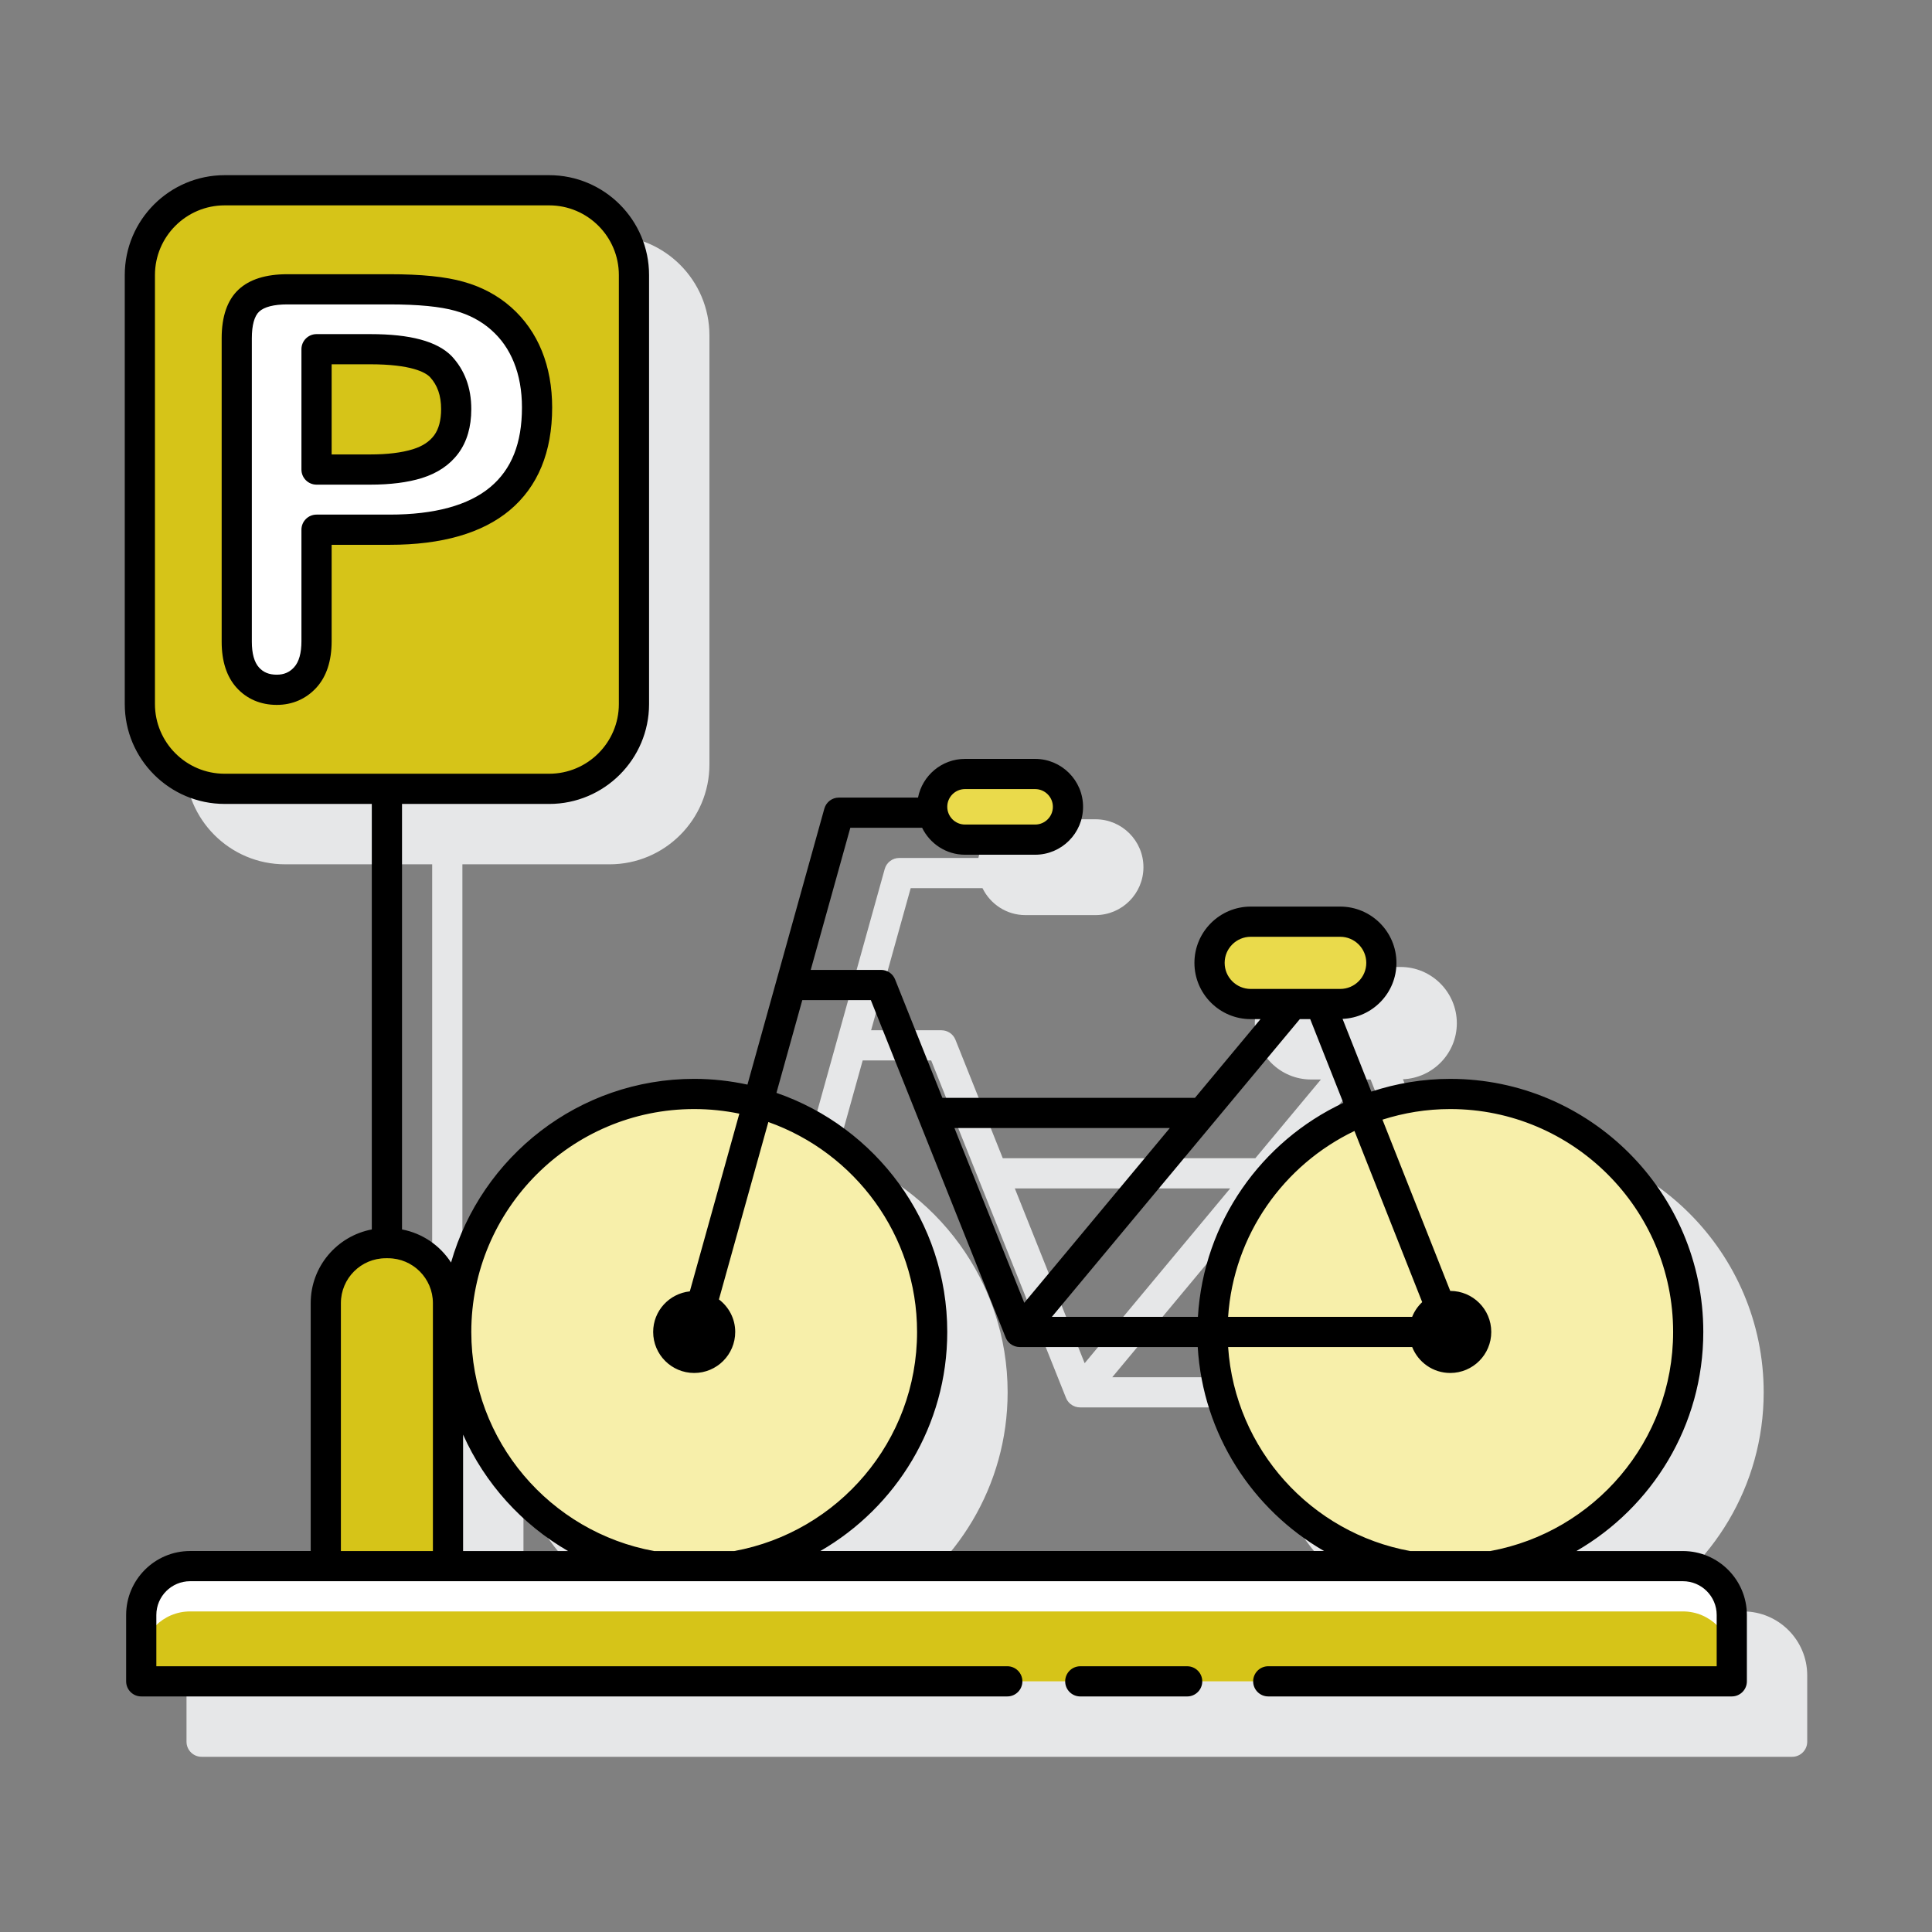
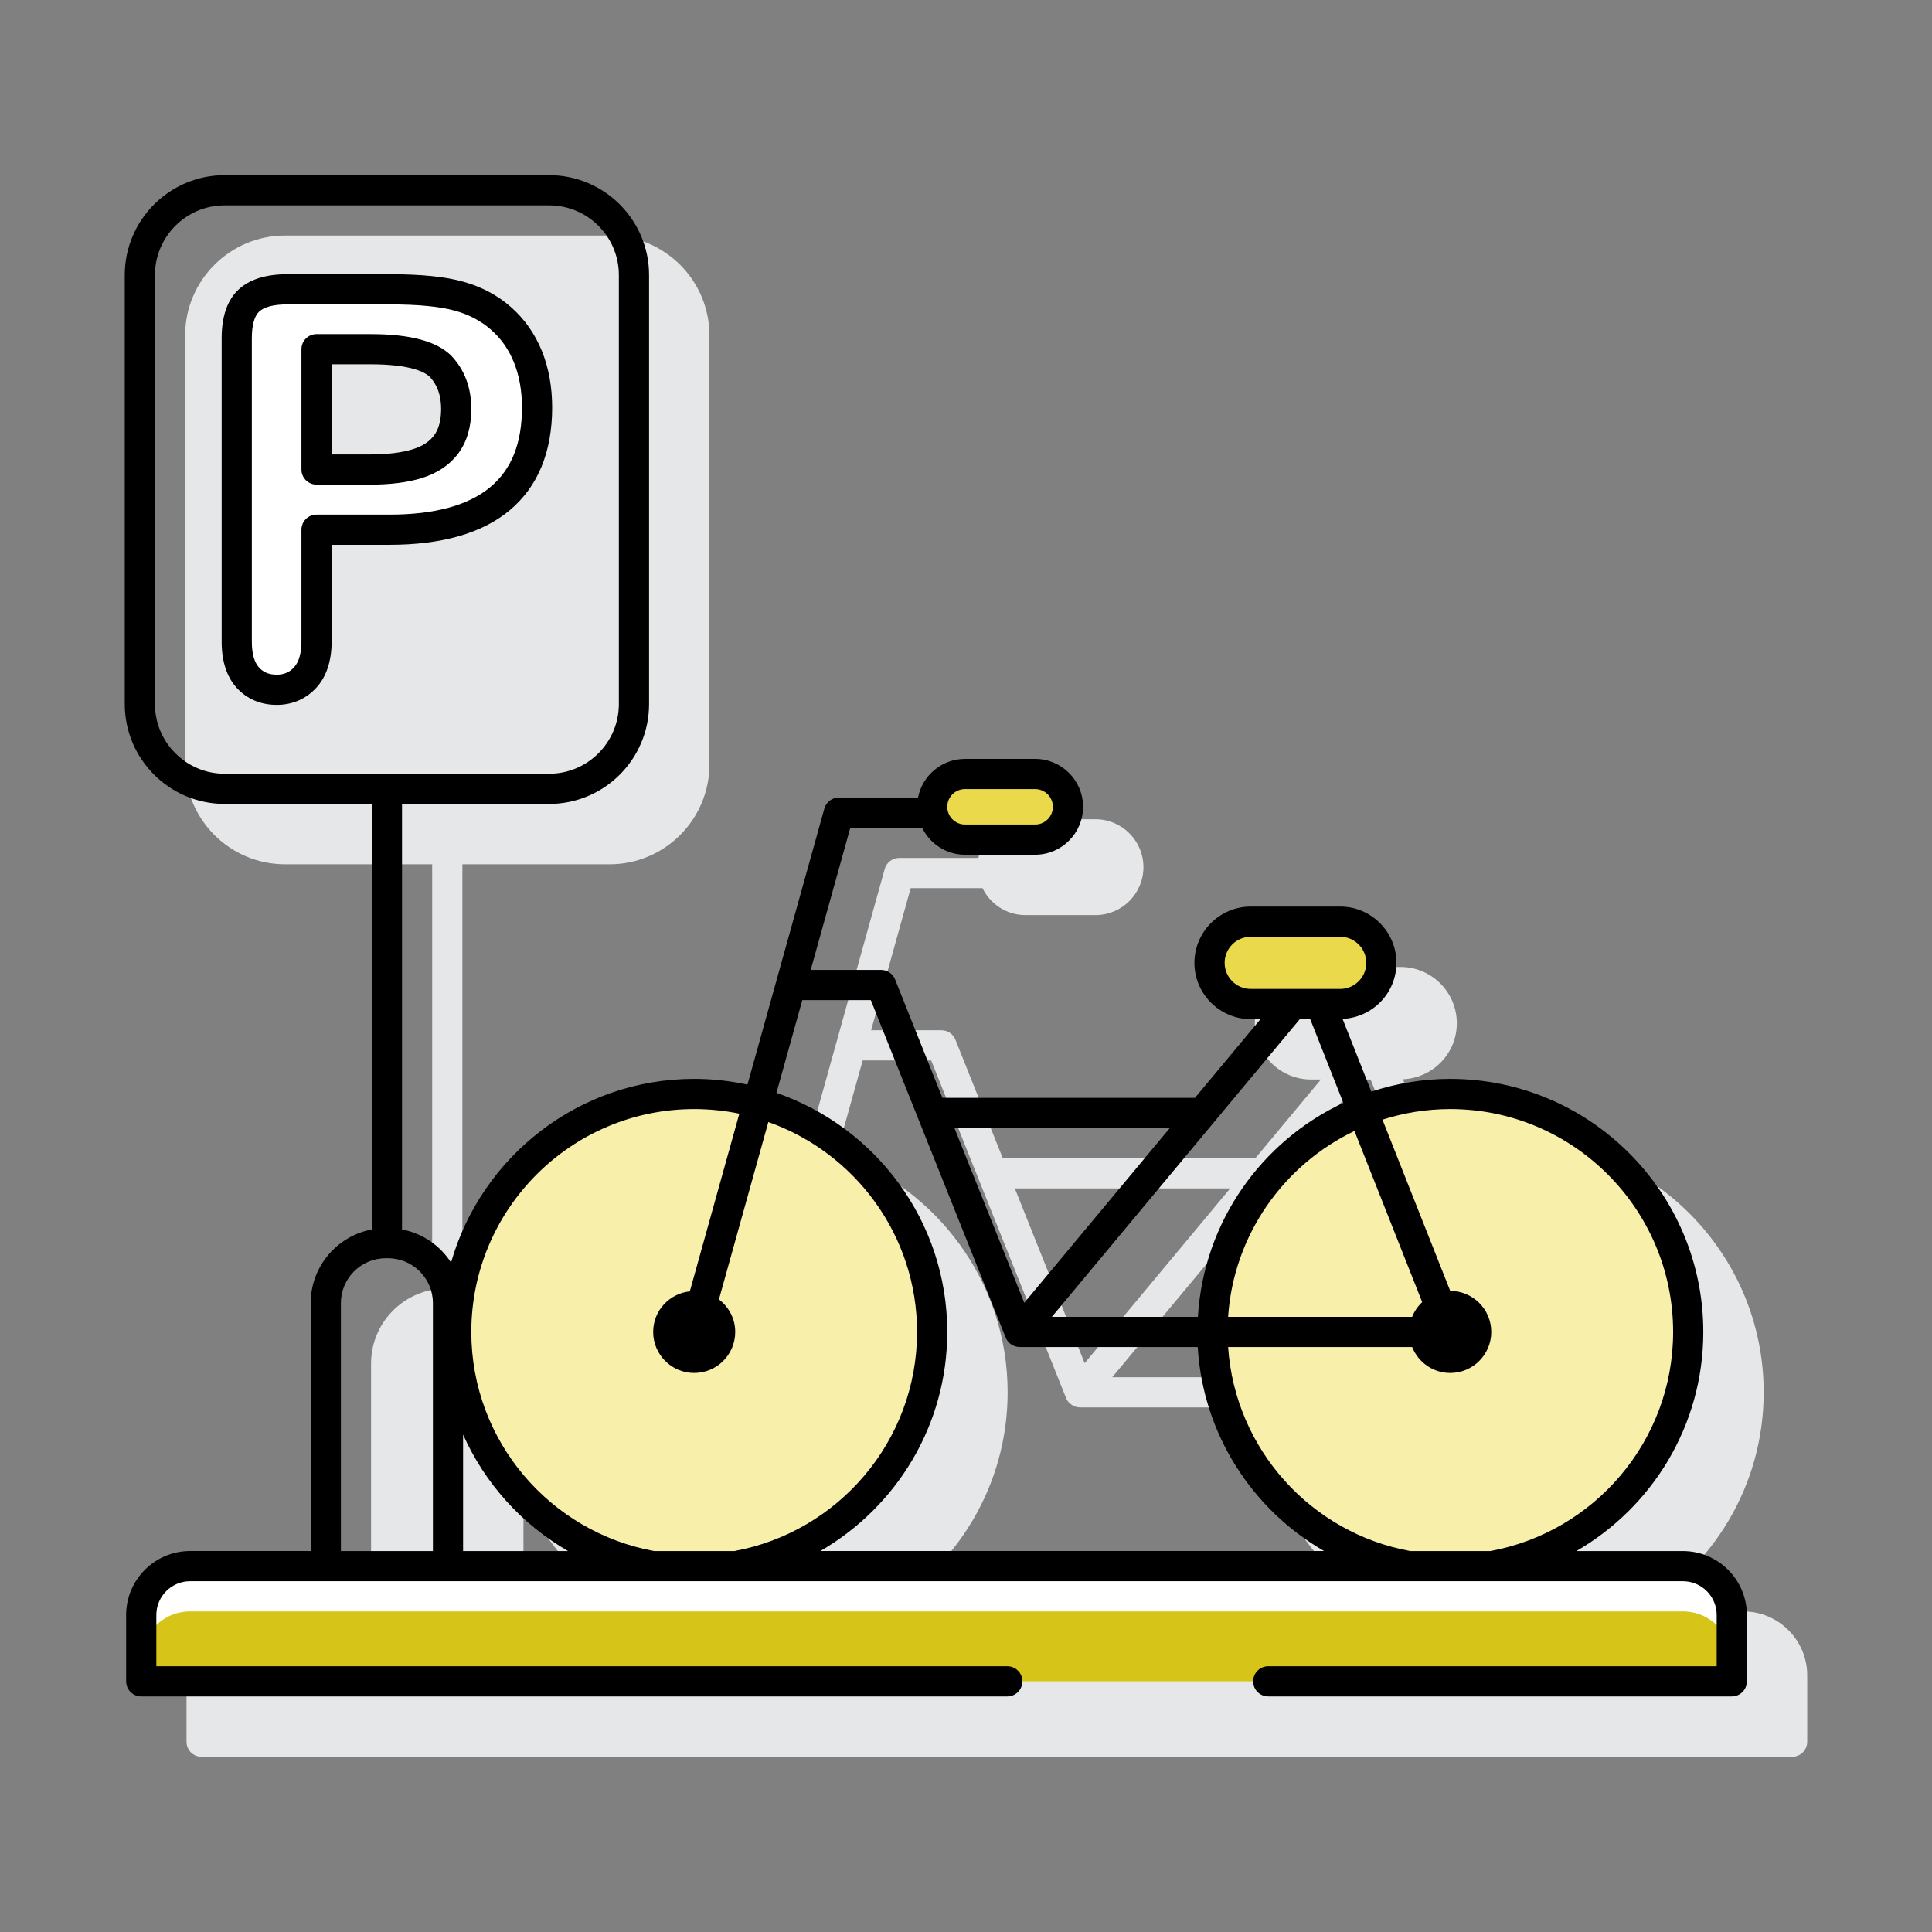
<svg xmlns="http://www.w3.org/2000/svg" id="Layer_1" enable-background="new 0 0 128 128" height="512" viewBox="0 0 128 128" width="512">
  <rect x="0" y="0" width="128" height="128" fill="#808080" stroke="none" />
  <path d="m115.496 106.761h-7.059c5.019-2.901 8.412-8.314 8.412-14.516 0-9.246-7.521-16.767-16.768-16.767-1.825 0-3.579.303-5.225.845l-1.907-4.819c1.981-.085 3.57-1.71 3.57-3.712 0-2.056-1.672-3.728-3.728-3.728h-5.927c-2.056 0-3.729 1.672-3.729 3.728 0 2.055 1.673 3.728 3.729 3.728h.649l-4.342 5.214h-16.735l-3.135-7.847c-.152-.38-.52-.629-.929-.629h-4.659l2.623-9.416h4.756c.517 1.053 1.59 1.786 2.841 1.786h4.648c1.751 0 3.175-1.424 3.175-3.174s-1.424-3.175-3.175-3.175h-4.648c-1.541 0-2.826 1.105-3.112 2.563h-5.243c-.449 0-.843.299-.963.731l-5.094 18.285c-1.138-.245-2.317-.381-3.527-.381-7.65 0-14.105 5.155-16.111 12.169-.726-1.124-1.887-1.935-3.248-2.192v-28.191h9.75c3.649 0 6.617-2.968 6.617-6.617v-28.423c0-3.649-2.968-6.617-6.617-6.617h-21.502c-3.649 0-6.617 2.968-6.617 6.617v28.422c0 3.649 2.968 6.617 6.617 6.617h9.75v28.192c-2.3.435-4.048 2.453-4.048 4.877v16.428h-7.99c-2.337 0-4.238 1.901-4.238 4.238v4.396c0 .552.448 1 1 1h105.376c.553 0 1-.448 1-1v-4.396c.001-2.335-1.9-4.236-4.237-4.236zm-73.86 0h-6.955v-7.712c1.449 3.247 3.897 5.945 6.955 7.712zm49.169-35.241 2.195 5.548c-5.424 2.541-9.262 7.893-9.635 14.177h-9.676l10.524-12.637c.229-.122.399-.324.479-.575l5.423-6.512h.69zm-9.3 7.214-9.644 11.581-4.627-11.581zm-24.35-8.476h4.539l3.142 7.864c0 .001 0 .001.001.002l5.783 14.474c.054.143.141.275.261.384 0 0 0 0 .001.001.018.016.035.031.053.045.184.146.402.216.62.216h.008 11.803c.343 5.78 3.615 10.773 8.361 13.516h-33.38c5.019-2.901 8.411-8.314 8.411-14.516 0-7.335-4.742-13.57-11.316-15.839z" fill="#e6e7e8" />
-   <path d="m36.384 52.263h-21.501c-3.102 0-5.617-2.515-5.617-5.617v-28.423c0-3.102 2.515-5.617 5.617-5.617h21.501c3.102 0 5.617 2.515 5.617 5.617v28.423c0 3.102-2.515 5.617-5.617 5.617z" fill="#D6C418" />
-   <path d="m29.681 103.761h-8.096v-17.428c0-2.193 1.778-3.971 3.971-3.971h.154c2.193 0 3.971 1.778 3.971 3.971z" fill="#D6C418" />
  <path d="m25.812 35.095h-4.84v7.385c0 1.056-.249 1.857-.747 2.402-.499.546-1.127.818-1.887.818-.795 0-1.435-.27-1.922-.81-.486-.539-.73-1.332-.73-2.376v-20.107c0-1.162.267-1.993.801-2.491.534-.499 1.382-.747 2.545-.747h6.781c2.005 0 3.547.154 4.627.463 1.068.297 1.99.789 2.767 1.477s1.367 1.53 1.771 2.527c.403.996.605 2.118.605 3.363 0 2.658-.818 4.671-2.455 6.042-1.64 1.369-4.078 2.054-7.316 2.054zm-1.281-11.959h-3.559v7.973h3.559c1.245 0 2.287-.131 3.123-.392.837-.261 1.474-.688 1.913-1.281s.658-1.37.658-2.331c0-1.151-.338-2.088-1.014-2.812-.76-.771-2.32-1.157-4.68-1.157z" fill="#FFFFFF" />
  <path d="m43.267 103.761h5.449c7.407-1.293 13.043-7.739 13.043-15.516 0-8.708-7.059-15.767-15.767-15.767s-15.767 7.059-15.767 15.767c0 7.777 5.635 14.223 13.042 15.516z" fill="#F7EFAA" />
  <path d="m93.357 103.761h5.449c7.407-1.293 13.042-7.739 13.042-15.516 0-8.708-7.059-15.767-15.767-15.767s-15.767 7.059-15.767 15.767c0 7.777 5.636 14.223 13.043 15.516z" fill="#F7EFAA" />
  <path d="m88.791 61.064h-5.927c-1.507 0-2.728 1.221-2.728 2.728s1.221 2.728 2.728 2.728h5.927c1.506 0 2.728-1.221 2.728-2.728 0-1.506-1.221-2.728-2.728-2.728z" fill="#eada4b" />
  <path d="m68.581 51.279h-4.648c-1.201 0-2.174.974-2.174 2.174s.974 2.174 2.174 2.174h4.648c1.201 0 2.174-.974 2.174-2.174s-.973-2.174-2.174-2.174z" fill="#eada4b" />
  <path d="m111.496 103.761h-98.9c-1.788 0-3.238 1.45-3.238 3.238v4.395h105.376v-4.395c0-1.789-1.449-3.238-3.238-3.238z" fill="#fff" />
  <path d="m111.496 106.761h-98.9c-1.788 0-3.238 1.45-3.238 3.238v1.395h105.376v-1.395c0-1.789-1.449-3.238-3.238-3.238z" fill="#D6C418" />
  <g fill="#000000">
    <path d="m24.53 22.136h-3.559c-.552 0-1 .448-1 1v7.973c0 .552.448 1 1 1h3.559c1.34 0 2.491-.147 3.421-.437 1.039-.324 1.853-.876 2.419-1.641.567-.766.854-1.75.854-2.926 0-1.407-.432-2.582-1.302-3.513-.963-.98-2.727-1.456-5.392-1.456zm4.233 6.705c-.313.422-.773.724-1.407.921-.737.229-1.688.346-2.825.346h-2.559v-5.973h2.559c2.717 0 3.652.538 3.949.839.501.537.745 1.233.745 2.129 0 .739-.156 1.324-.462 1.738z" />
    <path d="m35.903 23.259c-.46-1.136-1.145-2.112-2.035-2.9-.887-.786-1.951-1.355-3.155-1.69-1.181-.337-2.784-.501-4.901-.501h-6.78c-1.42 0-2.506.342-3.227 1.017-.742.692-1.119 1.777-1.119 3.222v20.109c0 1.294.332 2.318.987 3.044.672.746 1.593 1.141 2.665 1.141 1.033 0 1.941-.396 2.625-1.144.669-.733 1.009-1.768 1.009-3.077v-6.385h3.84c3.464 0 6.141-.77 7.957-2.289 1.867-1.563 2.813-3.854 2.813-6.809-.001-1.368-.229-2.625-.679-3.738zm-3.419 9.013c-1.445 1.209-3.69 1.822-6.673 1.822h-4.84c-.552 0-1 .448-1 1v7.385c0 .794-.164 1.375-.486 1.728-.307.336-.672.493-1.148.493-.51 0-.884-.152-1.179-.479-.313-.348-.473-.922-.473-1.706v-20.108c0-.856.167-1.465.484-1.761.334-.313.978-.478 1.862-.478h6.78c1.902 0 3.367.143 4.359.426.916.255 1.714.679 2.372 1.262.667.59 1.16 1.295 1.507 2.154.353.872.532 1.877.532 2.988 0 2.368-.686 4.093-2.097 5.274z" />
-     <path d="m78.653 110.394h-7.082c-.553 0-1 .448-1 1s.447 1 1 1h7.082c.553 0 1-.448 1-1s-.447-1-1-1z" />
    <path d="m111.496 102.761h-7.058c5.02-2.899 8.41-8.314 8.41-14.516 0-9.246-7.521-16.767-16.768-16.767-1.825 0-3.579.303-5.225.845l-1.907-4.819c1.981-.085 3.57-1.71 3.57-3.712 0-2.056-1.672-3.728-3.728-3.728h-5.927c-2.056 0-3.729 1.672-3.729 3.728 0 2.055 1.673 3.728 3.729 3.728h.649l-4.342 5.214h-16.734l-3.135-7.847c-.152-.38-.52-.629-.929-.629h-4.659l2.623-9.416h4.756c.517 1.053 1.59 1.786 2.841 1.786h4.648c1.751 0 3.175-1.424 3.175-3.174s-1.424-3.175-3.175-3.175h-4.648c-1.541 0-2.826 1.105-3.112 2.563h-5.243c-.449 0-.843.299-.963.731l-5.094 18.285c-1.138-.245-2.317-.381-3.527-.381-7.65 0-14.105 5.155-16.111 12.169-.726-1.124-1.887-1.935-3.248-2.192v-28.191h9.75c3.649 0 6.617-2.968 6.617-6.617v-28.423c0-3.649-2.968-6.617-6.617-6.617h-21.502c-3.649 0-6.617 2.968-6.617 6.617v28.422c0 3.649 2.968 6.617 6.617 6.617h9.75v28.192c-2.3.435-4.048 2.453-4.048 4.877v16.428h-7.99c-2.337 0-4.238 1.901-4.238 4.238v4.396c0 .552.448 1 1 1h57.379c.553 0 1-.448 1-1s-.447-1-1-1h-56.378v-3.396c0-1.234 1.004-2.238 2.238-2.238h8.99 8.096 81.815c1.234 0 2.238 1.004 2.238 2.238v3.396h-29.71c-.553 0-1 .448-1 1s.447 1 1 1h30.71c.553 0 1-.448 1-1v-4.396c-.001-2.335-1.902-4.236-4.239-4.236zm-47.563-50.482h4.648c.647 0 1.175.527 1.175 1.175 0 .647-.527 1.174-1.175 1.174h-4.648c-.647 0-1.174-.527-1.174-1.174-.001-.648.526-1.175 1.174-1.175zm-53.667-5.633v-28.423c0-2.546 2.071-4.617 4.617-4.617h21.501c2.546 0 4.617 2.071 4.617 4.617v28.422c0 2.546-2.071 4.617-4.617 4.617h-21.501c-2.546.001-4.617-2.071-4.617-4.616zm85.815 26.832c8.143 0 14.768 6.625 14.768 14.767 0 7.236-5.236 13.261-12.116 14.516h-5.303c-6.558-1.196-11.606-6.731-12.064-13.516h12.194c.399 1.005 1.375 1.718 2.522 1.718 1.501 0 2.718-1.217 2.718-2.718s-1.217-2.718-2.718-2.718l-4.49-11.346c1.416-.453 2.923-.703 4.489-.703zm-2.522 13.767h-12.194c.367-5.441 3.686-10.072 8.372-12.315l4.487 11.339c-.288.272-.517.602-.665.976zm-12.423-23.453c0-.953.775-1.728 1.729-1.728h5.927c.952 0 1.728.775 1.728 1.728s-.775 1.728-1.728 1.728h-5.927c-.954 0-1.729-.775-1.729-1.728zm5.669 3.728 2.195 5.548c-5.424 2.541-9.262 7.893-9.635 14.177h-9.676l16.427-19.725zm-9.3 7.214-9.644 11.581-4.627-11.581zm-24.35-8.476h4.539l3.142 7.864c0 .001 0 .001.001.002l5.783 14.474c.054.143.141.275.261.384 0 0 0 0 .001.001.018.016.035.031.053.045.184.146.402.216.62.216h.008 11.79c.343 5.78 3.624 10.774 8.372 13.516h-33.377c5.019-2.899 8.41-8.314 8.41-14.516 0-7.335-4.742-13.57-11.316-15.839zm-7.163 7.22c1.025 0 2.025.106 2.991.305l-3.28 11.773c-1.363.146-2.429 1.287-2.429 2.689 0 1.501 1.217 2.718 2.718 2.718s2.718-1.217 2.718-2.718c0-.883-.427-1.659-1.079-2.155l3.274-11.753c5.73 2.031 9.853 7.491 9.853 13.909 0 7.236-5.236 13.261-12.115 14.516h-5.303c-6.88-1.254-12.115-7.279-12.115-14.516 0-8.143 6.624-14.768 14.767-14.768zm-8.357 29.283h-6.954v-7.714c1.45 3.245 3.895 5.947 6.954 7.714zm-15.05 0v-16.428c0-1.638 1.333-2.971 2.971-2.971h.154c1.638 0 2.971 1.333 2.971 2.971v16.428z" />
  </g>
</svg>